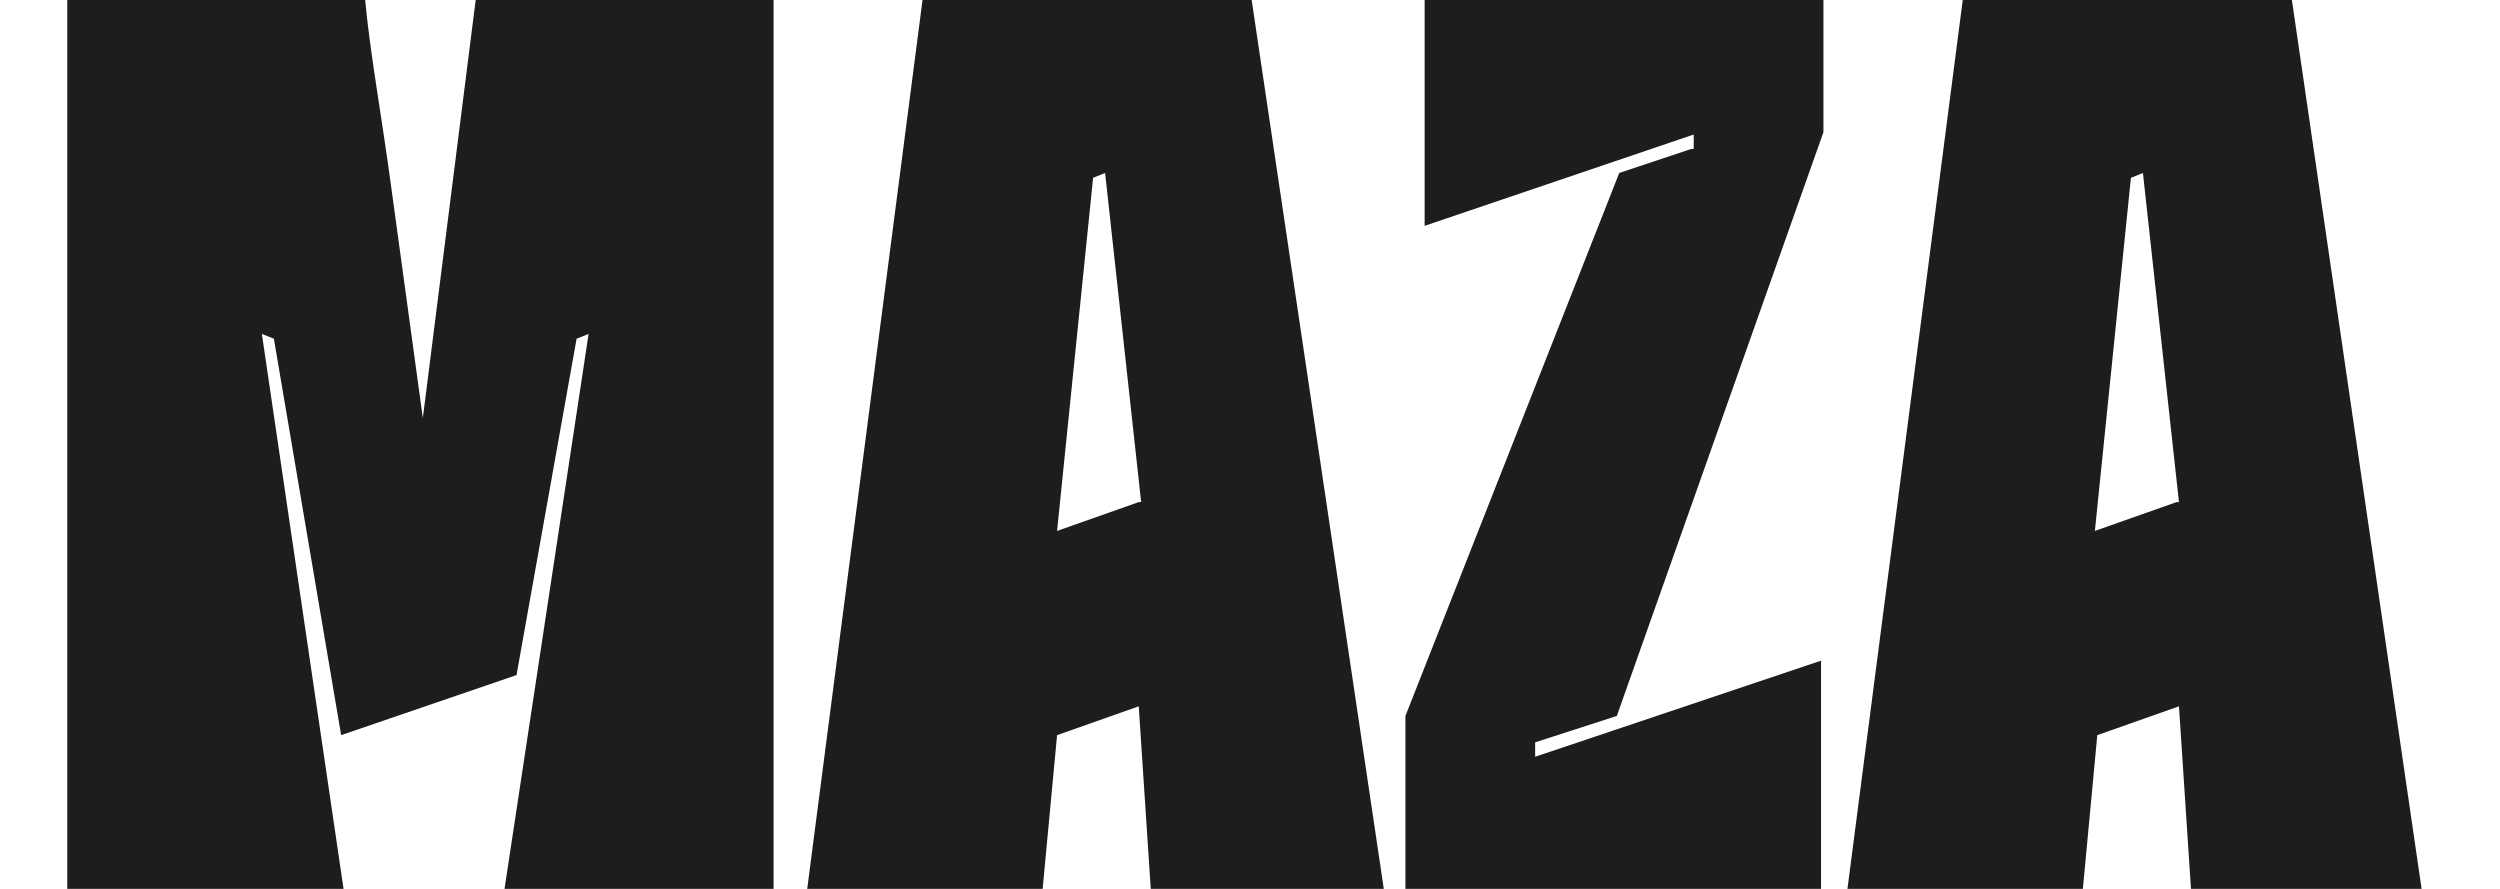
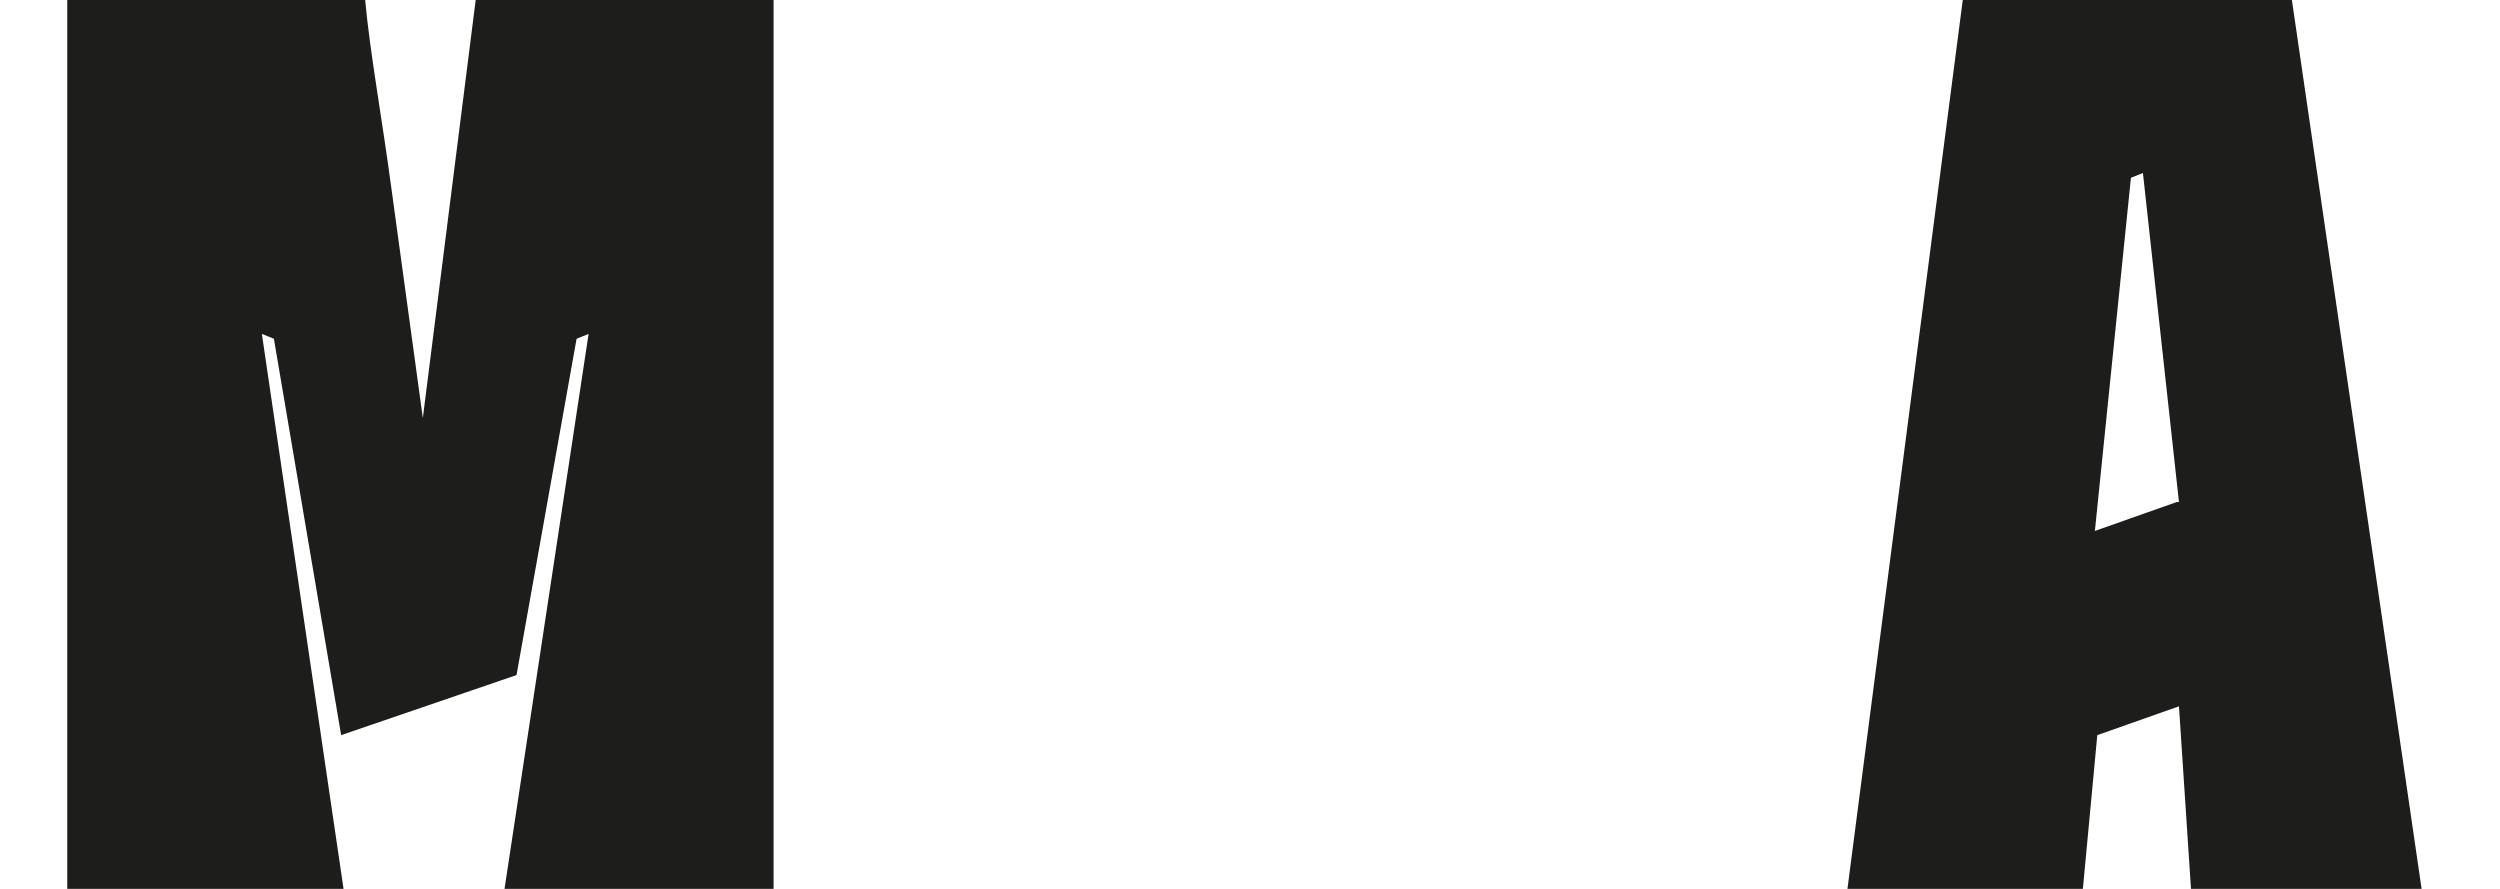
<svg xmlns="http://www.w3.org/2000/svg" width="135" height="48" viewBox="0 0 135 48" fill="none">
  <path d="M27.244 48H41.773V0H25.687L22.833 22.573L21.146 10.249C20.627 6.357 19.979 2.854 19.719 0H3.633V48H18.552L14.141 18.032L14.79 18.292L18.422 39.697L27.892 36.454L31.136 18.292L31.784 18.032L27.244 48Z" fill="#1D1D1B" />
-   <path d="M61.492 27.113L57.082 28.67L59.028 9.6L59.676 9.341L61.622 27.113H61.492ZM74.725 48L67.59 0H49.817L43.59 48H56.303L57.082 39.697L61.492 38.141L62.141 48H74.725Z" fill="#1D1D1B" />
  <path d="M117.535 27.113L113.124 28.67L115.07 9.6L115.718 9.341L117.664 27.113H117.535ZM130.767 48L123.762 0H105.989L99.762 48H112.475L113.254 39.697L117.664 38.141L118.313 48H130.897H130.767Z" fill="#1D1D1B" />
-   <path d="M91.33 8.043L87.439 9.341L75.893 38.66V48H98.336V35.676L82.898 40.865V40.087L87.309 38.66L98.466 7.135V0H76.93V12.195L91.46 7.265V8.043H91.33Z" fill="#1D1D1B" />
</svg>